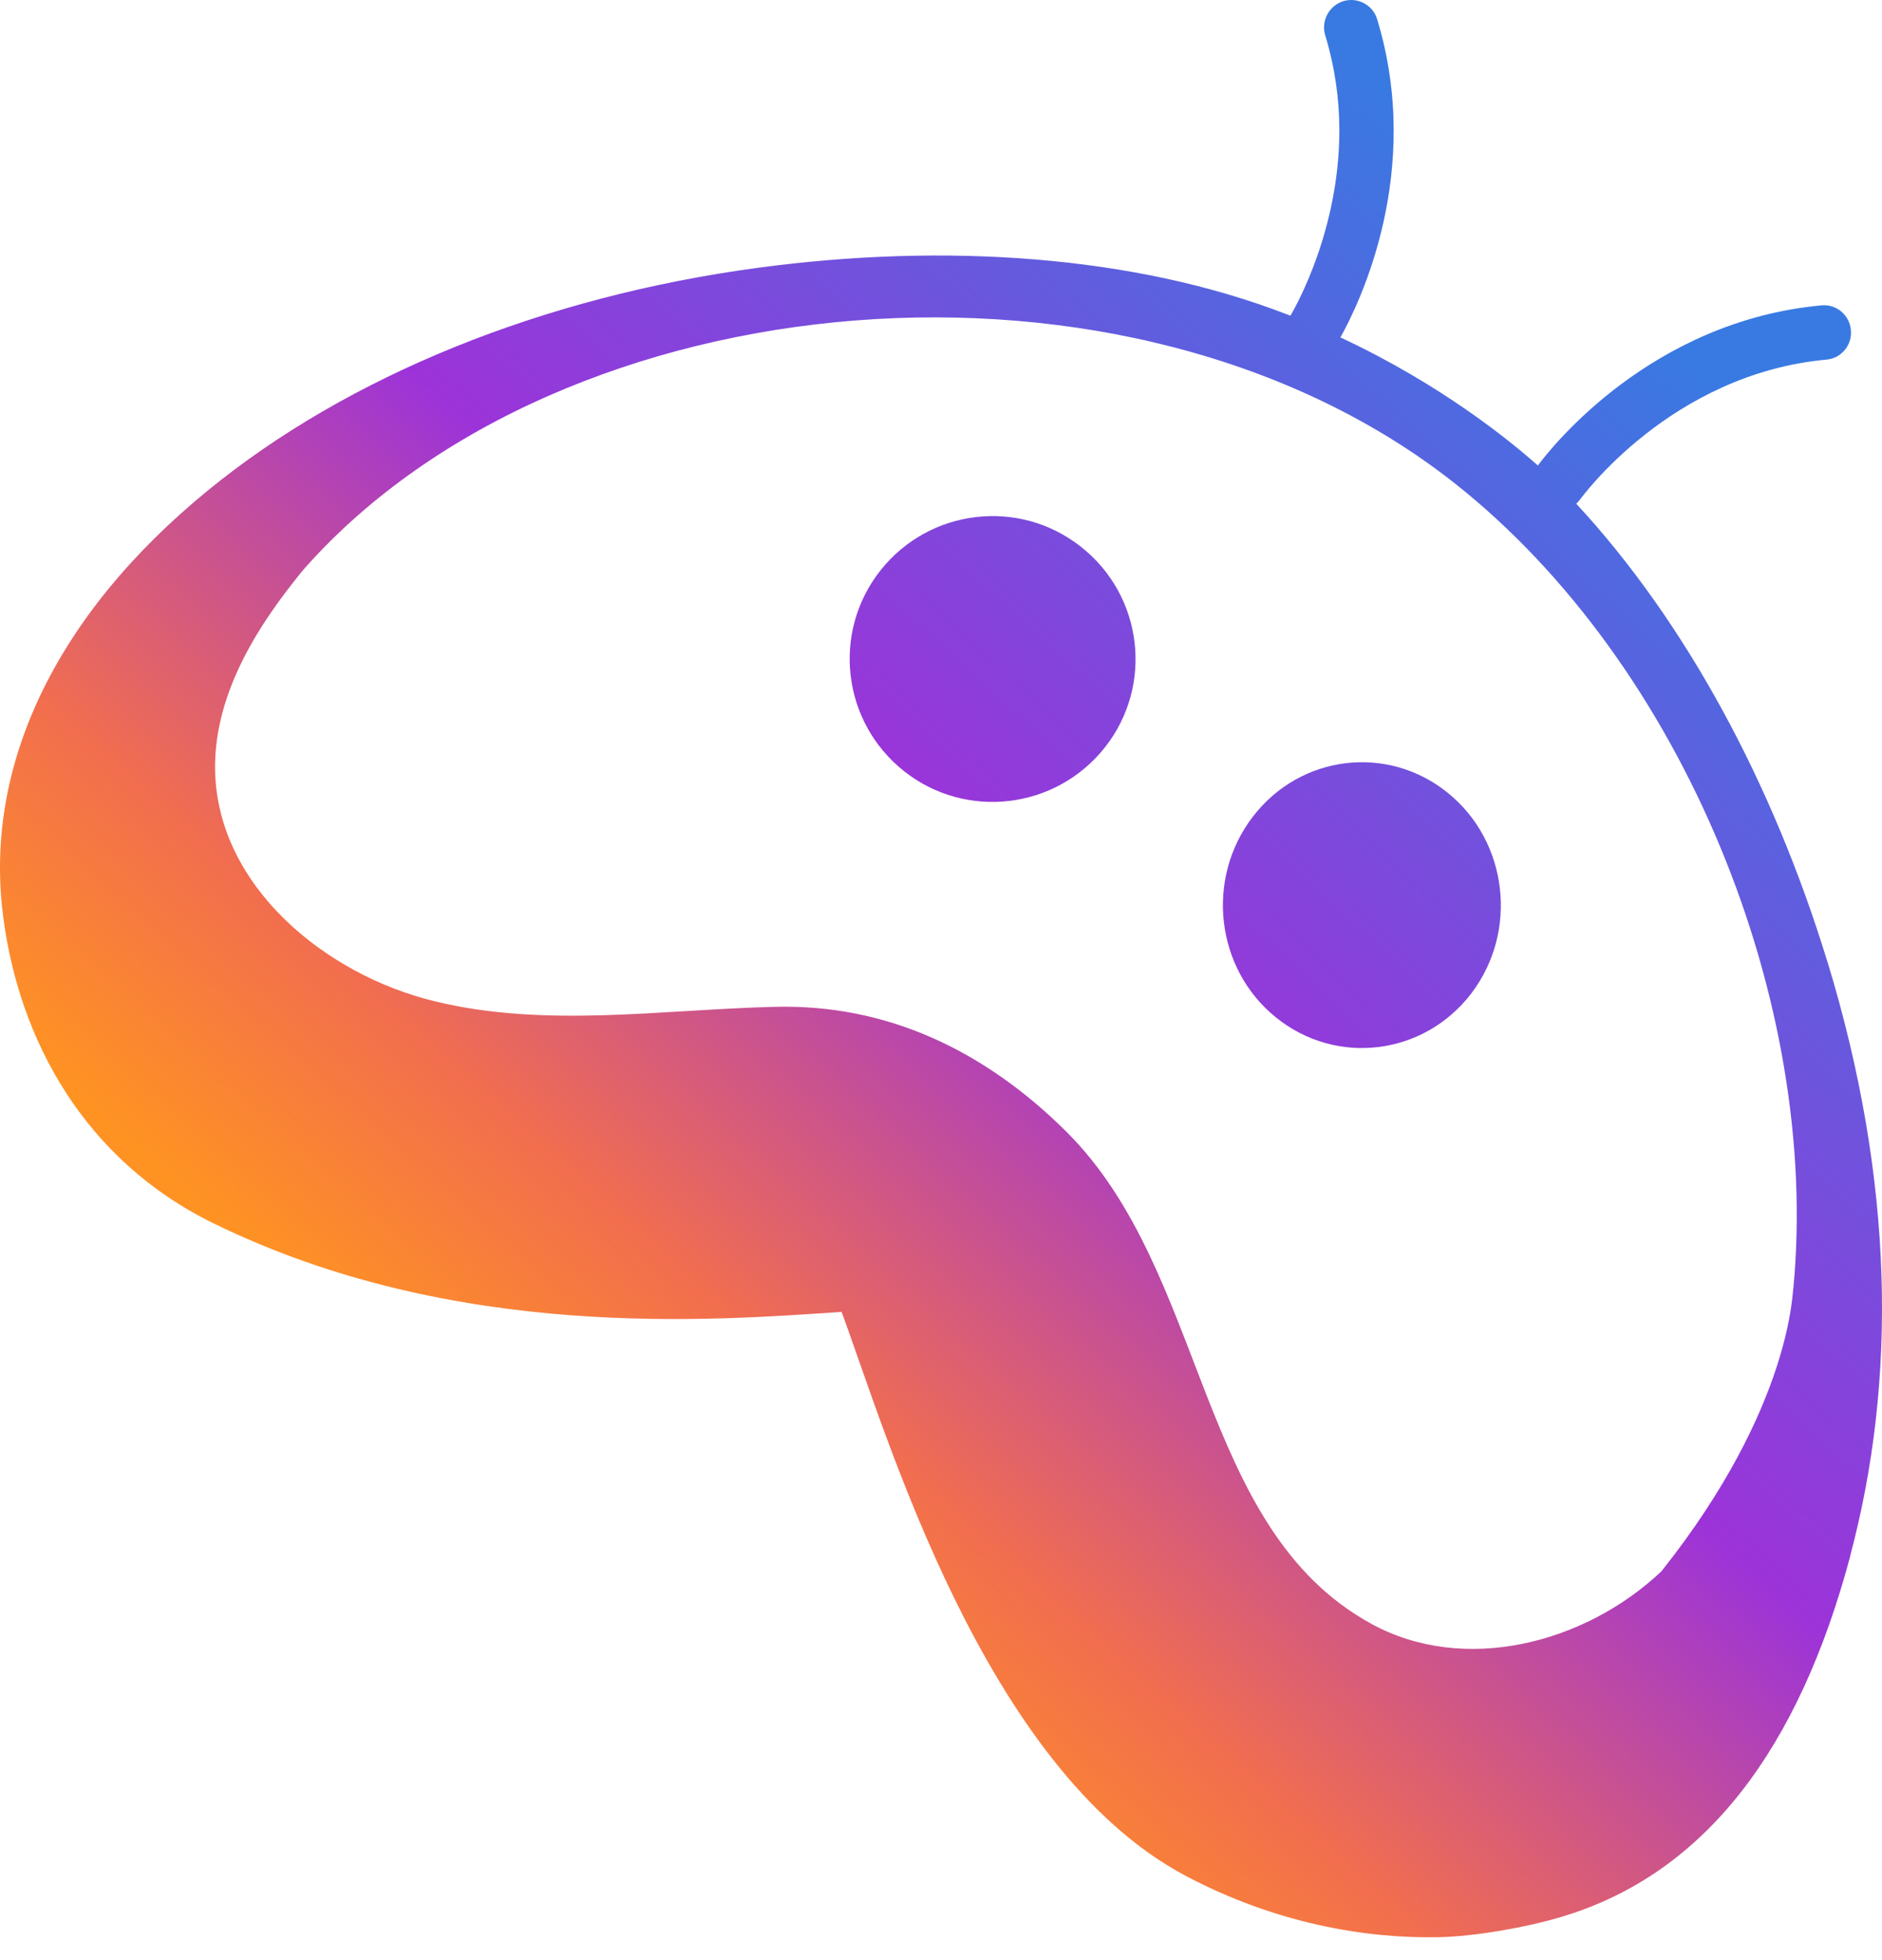
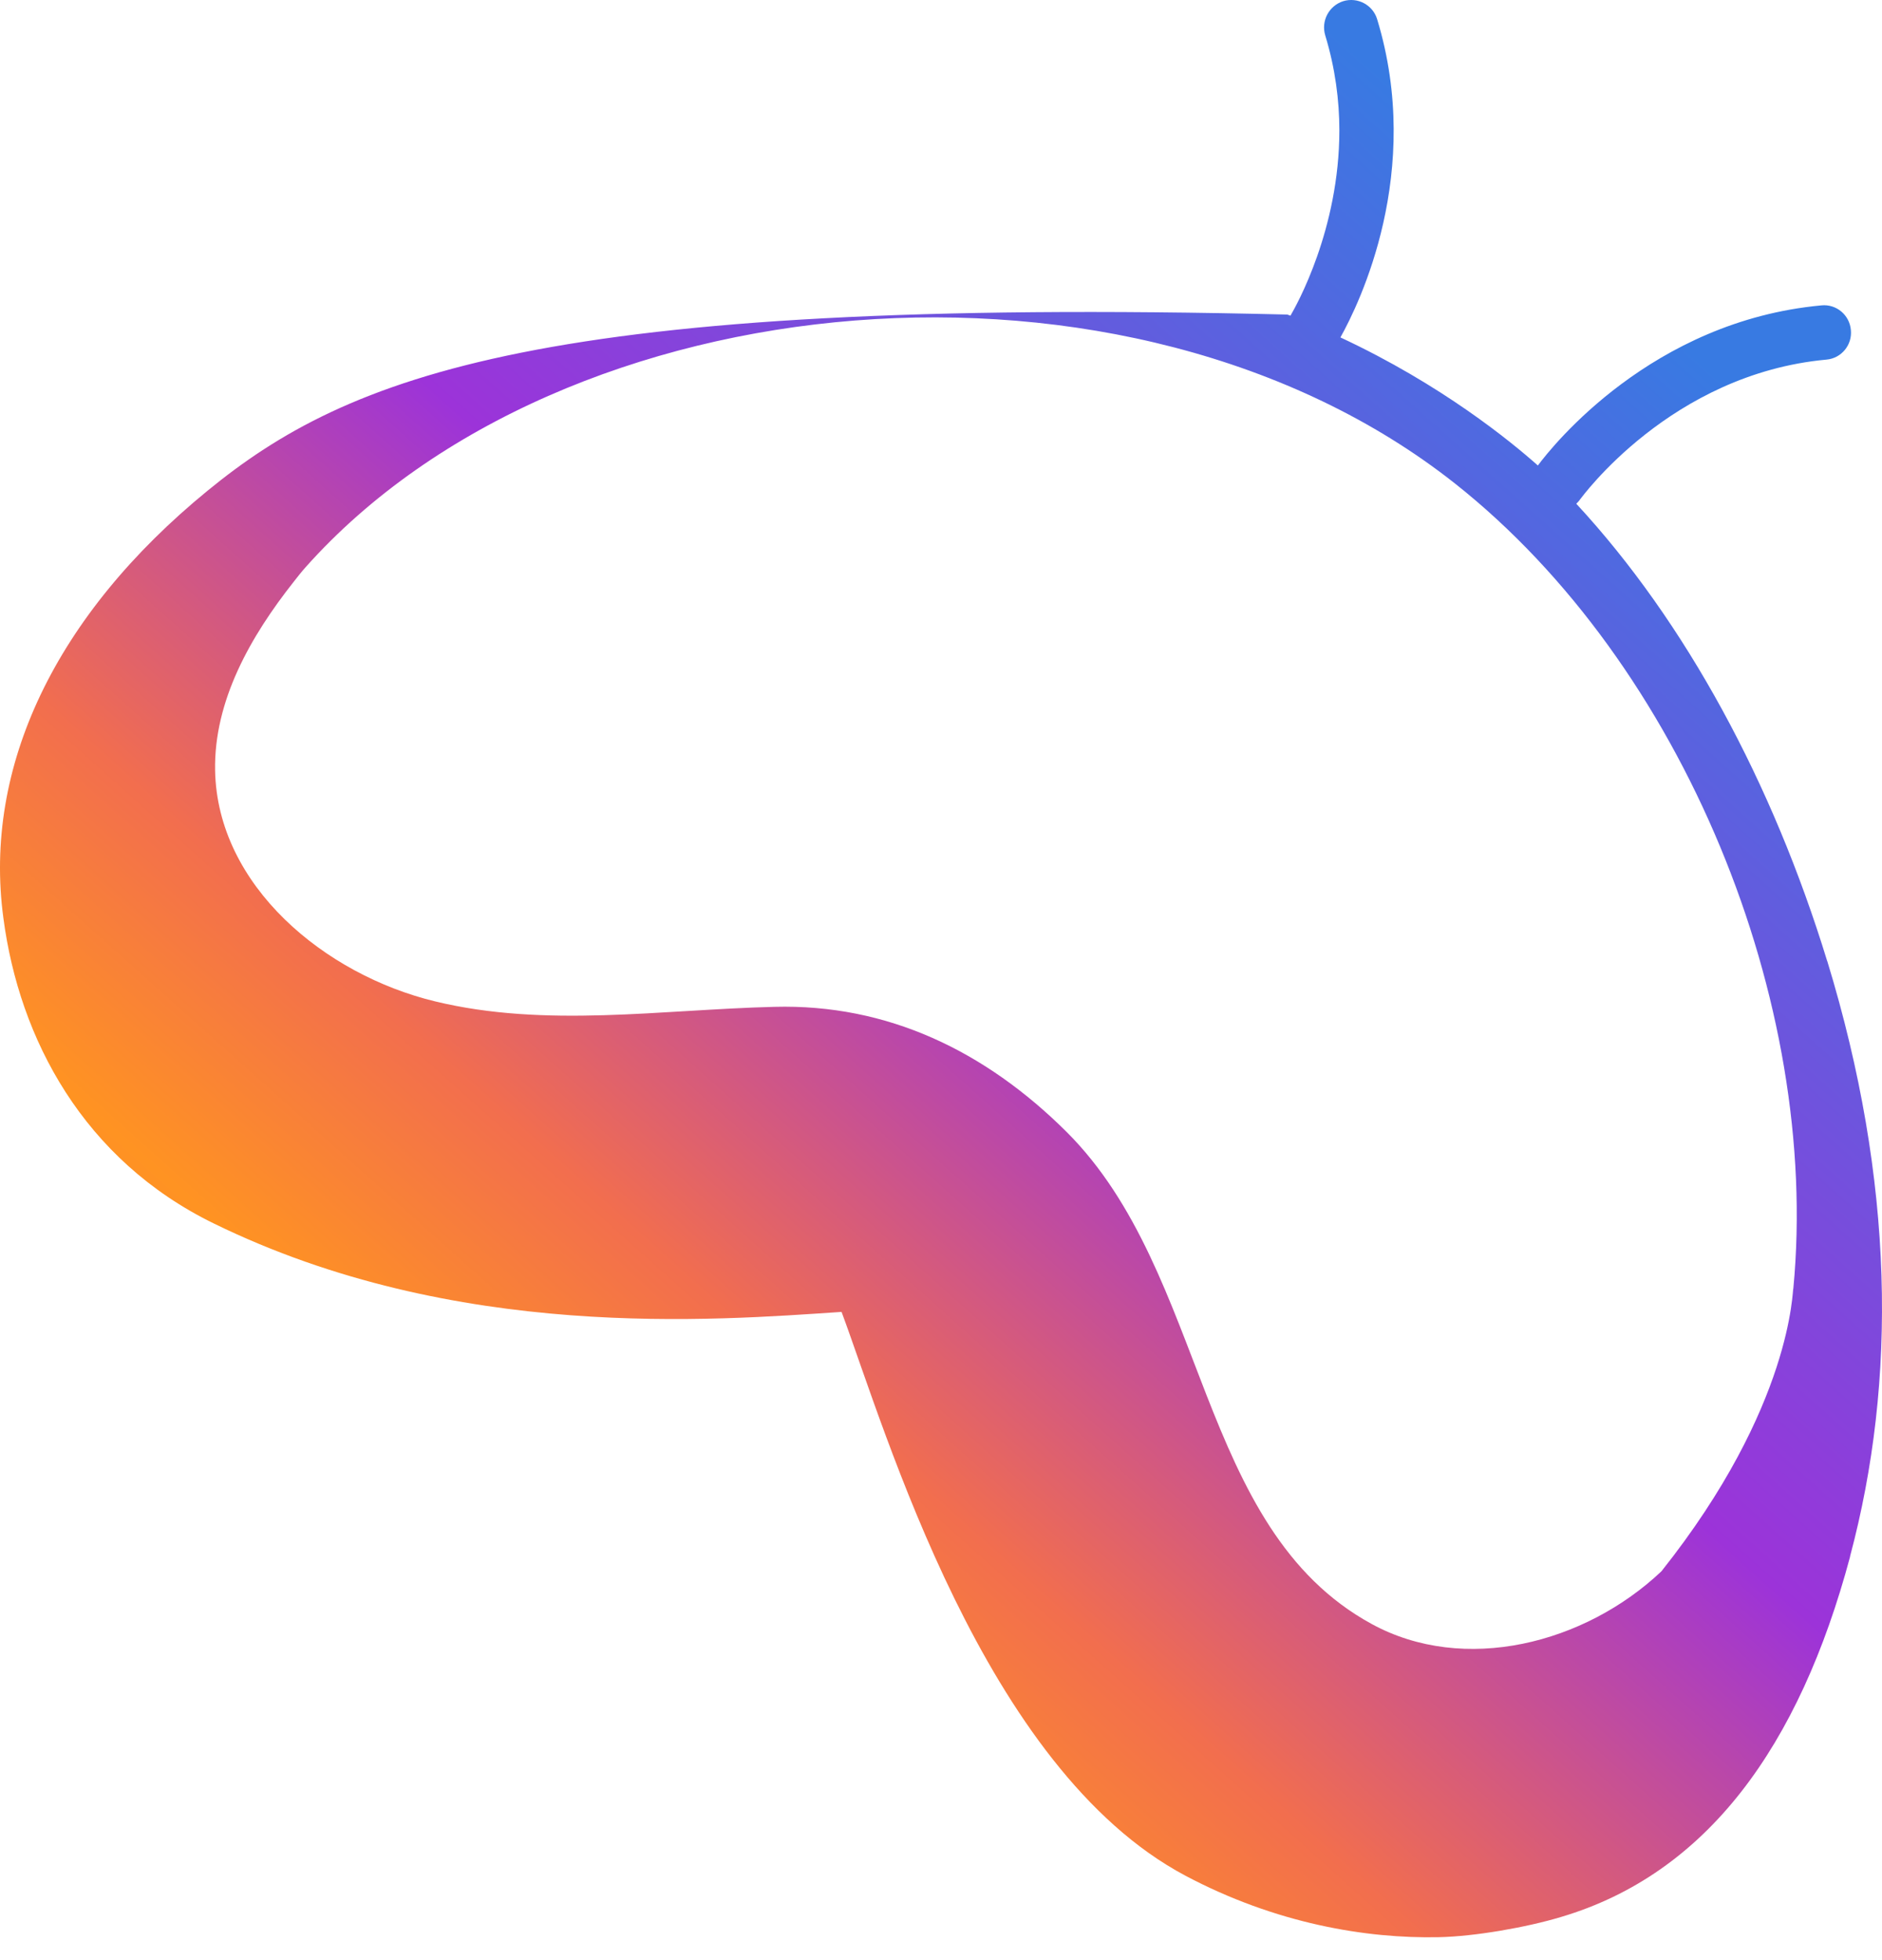
<svg xmlns="http://www.w3.org/2000/svg" width="48" height="50" viewBox="0 0 48 50" fill="none">
-   <path d="M46.602 24.516C45.211 19.976 42.996 15.867 40.203 12.85C40.236 12.817 40.275 12.778 40.303 12.734C40.331 12.706 42.607 9.539 46.585 9.173C46.962 9.14 47.245 8.801 47.206 8.418C47.173 8.034 46.834 7.75 46.453 7.79C42.127 8.191 39.595 11.373 39.223 11.874C38.535 11.263 36.769 9.812 34.187 8.607C34.669 7.746 36.309 4.385 35.124 0.491C35.013 0.124 34.625 -0.081 34.259 0.03C33.893 0.147 33.689 0.535 33.8 0.903C34.055 1.741 34.16 2.564 34.16 3.325C34.16 5.852 33.063 7.796 32.913 8.052C32.886 8.046 32.864 8.035 32.836 8.024C28.925 6.507 24.099 6.192 19.347 6.829C13.874 7.562 8.882 9.578 5.293 12.518C1.415 15.69 -0.434 19.561 0.086 23.416C0.491 26.505 2.131 29.588 5.455 31.21C11.621 34.226 18.202 33.682 21.464 33.465C22.606 36.537 25.081 45.108 30.233 47.846C32.537 49.069 34.846 49.454 36.697 49.415C37.611 49.396 38.934 49.165 39.815 48.899C43.538 47.793 45.89 44.548 47.186 39.709V39.698C48.383 35.214 48.317 30.121 46.604 24.516H46.602ZM42.374 40.082C40.419 41.931 37.344 42.715 34.985 41.426C30.502 38.981 30.83 32.493 27.202 28.872C25.129 26.81 22.636 25.605 19.746 25.683C16.853 25.755 13.917 26.227 11.098 25.544C8.283 24.865 5.542 22.594 5.486 19.655C5.453 17.872 6.395 16.227 7.492 14.839C7.592 14.711 7.692 14.583 7.797 14.466C14.372 7.09 28.815 5.778 37.108 12.333C42.937 16.944 46.432 25.57 45.739 32.864C45.71 32.864 45.739 35.848 42.374 40.082Z" fill="url(#paint0_linear_1519_14821)" />
-   <path d="M28.18 19.065C26.929 20.648 24.638 20.92 23.061 19.674C21.479 18.423 21.207 16.136 22.453 14.554C23.704 12.971 25.995 12.7 27.572 13.95C29.154 15.196 29.426 17.488 28.18 19.065Z" fill="url(#paint1_linear_1519_14821)" />
-   <path d="M37.519 25.349C36.307 26.926 34.079 27.197 32.541 25.952C31.002 24.707 30.738 22.415 31.954 20.832C33.165 19.25 35.394 18.979 36.932 20.229C38.465 21.475 38.729 23.767 37.519 25.349Z" fill="url(#paint2_linear_1519_14821)" />
+   <path d="M46.602 24.516C45.211 19.976 42.996 15.867 40.203 12.85C40.236 12.817 40.275 12.778 40.303 12.734C40.331 12.706 42.607 9.539 46.585 9.173C46.962 9.14 47.245 8.801 47.206 8.418C47.173 8.034 46.834 7.75 46.453 7.79C42.127 8.191 39.595 11.373 39.223 11.874C38.535 11.263 36.769 9.812 34.187 8.607C34.669 7.746 36.309 4.385 35.124 0.491C35.013 0.124 34.625 -0.081 34.259 0.03C33.893 0.147 33.689 0.535 33.8 0.903C34.055 1.741 34.16 2.564 34.16 3.325C34.16 5.852 33.063 7.796 32.913 8.052C32.886 8.046 32.864 8.035 32.836 8.024C13.874 7.562 8.882 9.578 5.293 12.518C1.415 15.69 -0.434 19.561 0.086 23.416C0.491 26.505 2.131 29.588 5.455 31.21C11.621 34.226 18.202 33.682 21.464 33.465C22.606 36.537 25.081 45.108 30.233 47.846C32.537 49.069 34.846 49.454 36.697 49.415C37.611 49.396 38.934 49.165 39.815 48.899C43.538 47.793 45.89 44.548 47.186 39.709V39.698C48.383 35.214 48.317 30.121 46.604 24.516H46.602ZM42.374 40.082C40.419 41.931 37.344 42.715 34.985 41.426C30.502 38.981 30.83 32.493 27.202 28.872C25.129 26.81 22.636 25.605 19.746 25.683C16.853 25.755 13.917 26.227 11.098 25.544C8.283 24.865 5.542 22.594 5.486 19.655C5.453 17.872 6.395 16.227 7.492 14.839C7.592 14.711 7.692 14.583 7.797 14.466C14.372 7.09 28.815 5.778 37.108 12.333C42.937 16.944 46.432 25.57 45.739 32.864C45.71 32.864 45.739 35.848 42.374 40.082Z" fill="url(#paint0_linear_1519_14821)" />
  <defs>
    <linearGradient id="paint0_linear_1519_14821" x1="0.897" y1="55.875" x2="42.982" y2="8.827" gradientUnits="userSpaceOnUse">
      <stop offset="0.03" stop-color="#F23A8F" />
      <stop offset="0.07" stop-color="#F3477F" />
      <stop offset="0.19" stop-color="#F8714D" />
      <stop offset="0.34" stop-color="#FF9322" />
      <stop offset="0.45" stop-color="#F26E4E" />
      <stop offset="0.65" stop-color="#9C33D9" />
      <stop offset="1" stop-color="#387AE2" />
    </linearGradient>
    <linearGradient id="paint1_linear_1519_14821" x1="-5.319" y1="50.298" x2="37.455" y2="3.571" gradientUnits="userSpaceOnUse">
      <stop offset="0.03" stop-color="#F23A8F" />
      <stop offset="0.07" stop-color="#F3477F" />
      <stop offset="0.19" stop-color="#F8714D" />
      <stop offset="0.29" stop-color="#FB892E" />
      <stop offset="0.34" stop-color="#FF9322" />
      <stop offset="0.45" stop-color="#DE765C" />
      <stop offset="0.65" stop-color="#9C33D9" />
      <stop offset="1" stop-color="#387AE2" />
    </linearGradient>
    <linearGradient id="paint2_linear_1519_14821" x1="3.819" y1="57.846" x2="46.683" y2="12.315" gradientUnits="userSpaceOnUse">
      <stop offset="0.03" stop-color="#F23A8F" />
      <stop offset="0.07" stop-color="#F3477F" />
      <stop offset="0.19" stop-color="#F8714D" />
      <stop offset="0.29" stop-color="#FB892E" />
      <stop offset="0.34" stop-color="#FF9322" />
      <stop offset="0.45" stop-color="#DE765C" />
      <stop offset="0.65" stop-color="#9C33D9" />
      <stop offset="1" stop-color="#387AE2" />
    </linearGradient>
  </defs>
</svg>